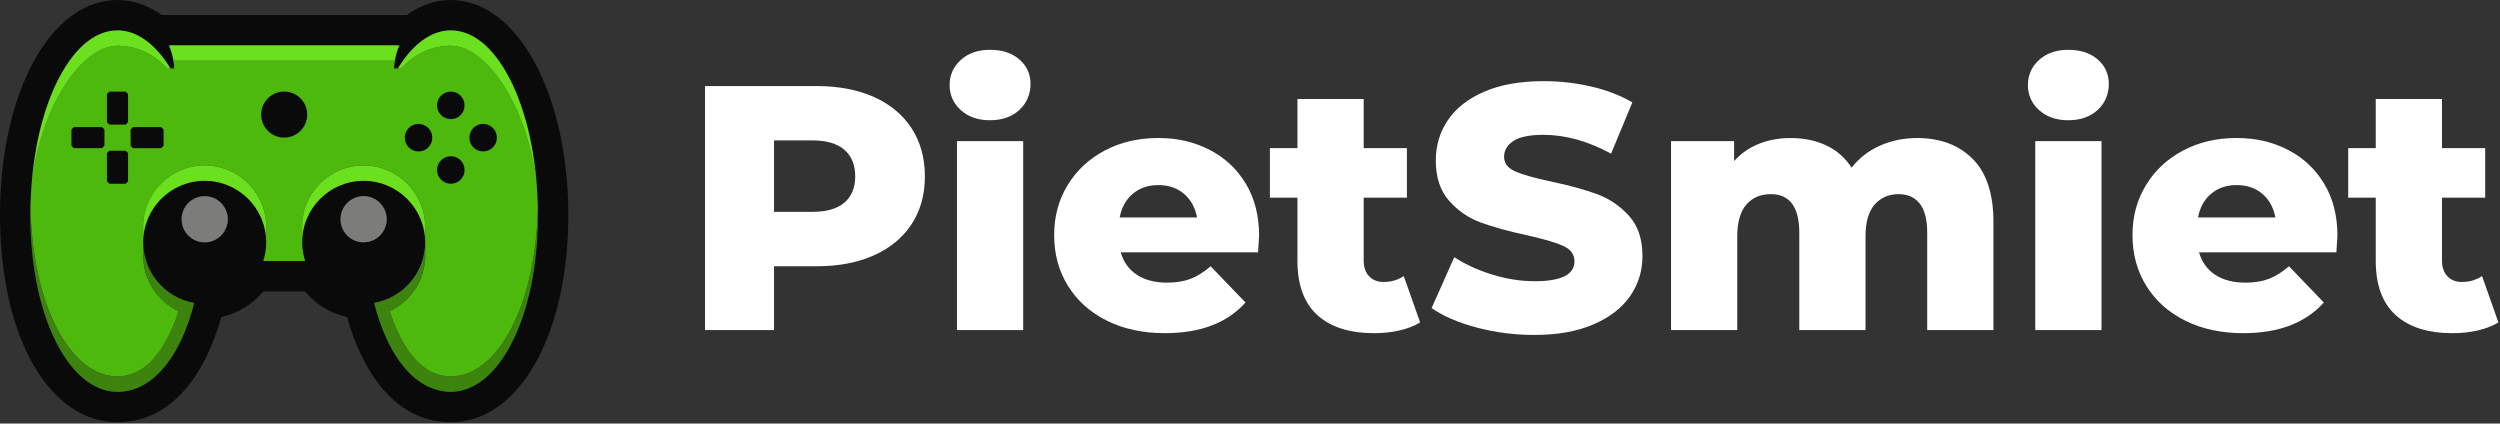
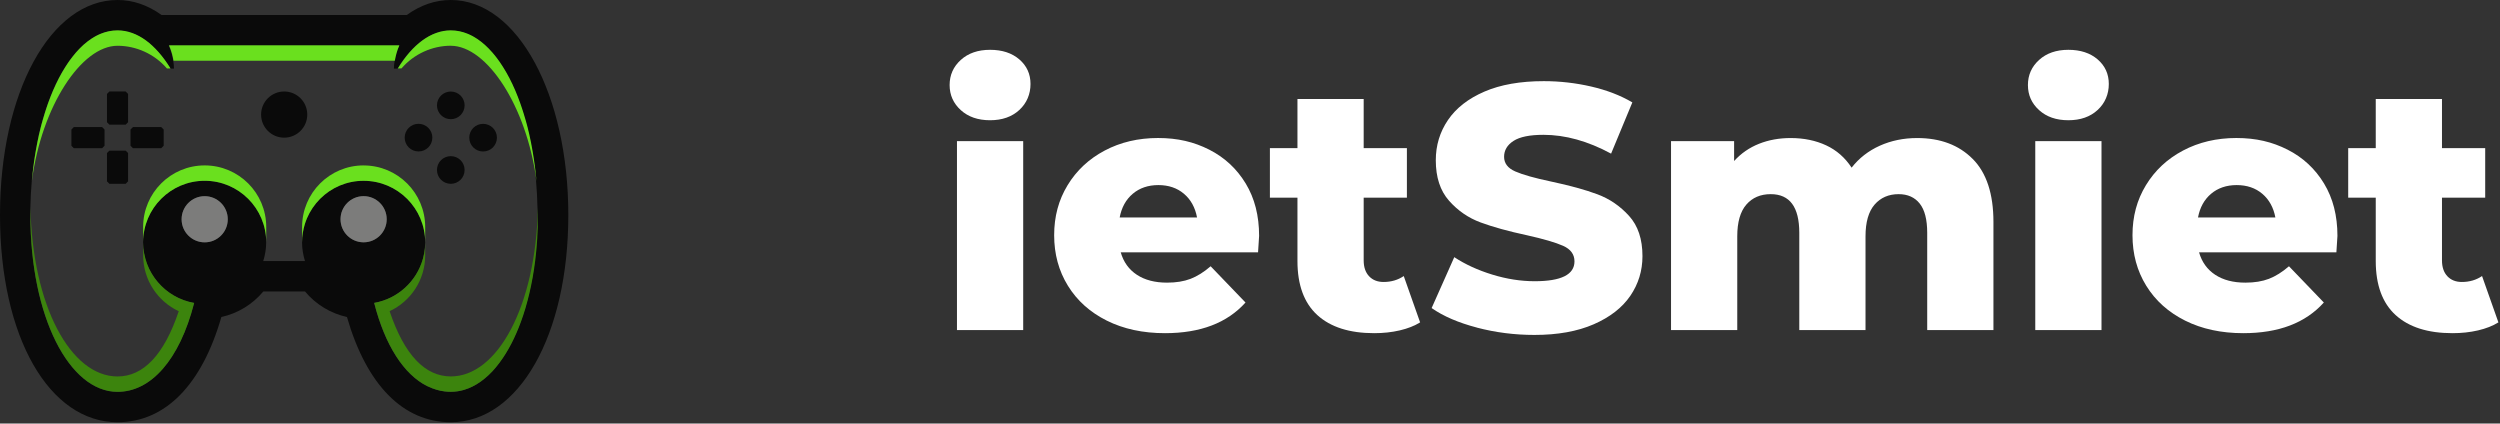
<svg xmlns="http://www.w3.org/2000/svg" width="667" height="113" viewBox="0 0 667 113" fill="none">
  <rect x="0" y="0" width="667" height="113" fill="#333333" stroke="none" />
  <g clip-path="url(#clip0_509_1643)">
    <path d="M120.27 0C116.17 0 112.22 1.34 108.52 4H43.11C39.41 1.35 35.46 0 31.36 0C13.48 0 0 24.66 0 57.35C0 90.04 13.19 112.65 31.36 112.65C44.06 112.65 53.84 102.71 59.06 84.58C63.44 83.61 67.35 81.23 70.25 77.77H81.38C84.28 81.23 88.19 83.61 92.57 84.58C97.8 102.71 107.57 112.65 120.27 112.65C138.44 112.65 151.63 89.39 151.63 57.35C151.63 25.31 138.15 0 120.27 0ZM132.33 97.97C131.69 98.73 131.03 99.44 130.35 100.08C128.99 101.36 127.57 102.38 126.08 103.12C125.34 103.49 124.58 103.79 123.81 104.02C122.66 104.36 121.47 104.54 120.27 104.54C119.72 104.54 119.17 104.51 118.63 104.44C117.12 104.26 115.66 103.81 114.24 103.14C114.13 103.09 114.01 103.05 113.9 102.99C107.83 99.92 102.77 92.33 99.82 80.82C106.09 79.74 111.16 75.08 112.83 69.03C112.96 68.56 113.07 68.09 113.16 67.61C113.34 66.65 113.43 65.66 113.43 64.65C113.43 55.6 106.07 48.23 97.01 48.23C96.44 48.23 95.89 48.26 95.33 48.31C94.23 48.42 93.16 48.64 92.13 48.96C90.08 49.6 88.19 50.63 86.57 51.97C85.76 52.64 85.01 53.39 84.34 54.2C83.67 55.01 83.08 55.89 82.57 56.82C82.06 57.75 81.65 58.73 81.33 59.76C80.85 61.3 80.59 62.94 80.59 64.64C80.59 65.02 80.61 65.39 80.63 65.76C80.64 65.91 80.66 66.06 80.67 66.21C80.69 66.46 80.72 66.71 80.76 66.95C80.78 67.1 80.8 67.25 80.83 67.4C80.87 67.66 80.93 67.92 80.98 68.17C81.01 68.29 81.03 68.42 81.06 68.54C81.15 68.91 81.25 69.28 81.37 69.65H70.23C70.35 69.29 70.45 68.92 70.54 68.54C70.57 68.42 70.59 68.29 70.62 68.17C70.68 67.91 70.73 67.66 70.77 67.4C70.79 67.25 70.82 67.11 70.84 66.96C70.88 66.71 70.9 66.47 70.93 66.22C70.94 66.07 70.96 65.92 70.97 65.77C71 65.4 71.01 65.03 71.01 64.65C71.01 55.6 63.65 48.23 54.59 48.23C45.53 48.23 38.17 55.59 38.17 64.65C38.17 65.66 38.26 66.65 38.44 67.61C38.53 68.09 38.64 68.56 38.77 69.03C40.06 73.68 43.36 77.51 47.66 79.53C48.09 79.73 48.53 79.91 48.98 80.08C49.88 80.41 50.82 80.66 51.78 80.83C47.84 96.18 40.16 104.55 31.33 104.55C18.49 104.55 8.08 84.55 8.08 57.36C8.08 56.67 8.08 55.99 8.1 55.31C8.1 55.35 8.1 55.38 8.1 55.42C8.15 52.94 8.28 50.51 8.49 48.14C8.49 48.17 8.48 48.21 8.47 48.24C8.48 48.1 8.5 47.96 8.51 47.82C8.54 47.49 8.57 47.16 8.61 46.83C8.65 46.4 8.7 45.97 8.75 45.55C8.77 45.38 8.78 45.21 8.8 45.05C8.82 44.89 8.84 44.73 8.86 44.57C8.91 44.15 8.97 43.73 9.03 43.32C9.07 43 9.12 42.68 9.17 42.36C9.23 41.94 9.3 41.52 9.37 41.1C9.42 40.8 9.47 40.5 9.52 40.2C9.6 39.74 9.69 39.29 9.77 38.84C9.81 38.63 9.85 38.41 9.89 38.19C9.89 38.15 9.91 38.12 9.91 38.08C10.05 37.39 10.19 36.72 10.34 36.05C10.34 36.04 10.34 36.02 10.34 36.01C10.37 35.86 10.41 35.72 10.45 35.57C10.57 35.05 10.69 34.54 10.82 34.03C10.88 33.77 10.95 33.53 11.02 33.27C11.13 32.87 11.23 32.46 11.35 32.07C11.43 31.8 11.51 31.53 11.59 31.27C11.7 30.9 11.81 30.53 11.92 30.17C12 29.9 12.09 29.63 12.18 29.36C12.3 29.01 12.41 28.66 12.53 28.31C12.62 28.05 12.71 27.79 12.8 27.53C12.92 27.18 13.05 26.84 13.18 26.51C13.27 26.26 13.37 26.02 13.46 25.78C13.6 25.43 13.74 25.09 13.88 24.75C13.97 24.53 14.06 24.31 14.15 24.1C14.32 23.71 14.49 23.33 14.67 22.95C14.74 22.79 14.81 22.63 14.88 22.48C15.13 21.96 15.38 21.45 15.64 20.95C15.64 20.93 15.66 20.92 15.66 20.9C15.72 20.78 15.79 20.66 15.86 20.54C16.05 20.18 16.24 19.82 16.44 19.48C16.54 19.3 16.65 19.12 16.75 18.95C16.92 18.66 17.09 18.37 17.27 18.09C17.39 17.9 17.5 17.72 17.62 17.54C17.79 17.28 17.96 17.02 18.13 16.77C18.19 16.69 18.24 16.6 18.3 16.52C18.37 16.42 18.44 16.34 18.5 16.24C18.67 16 18.85 15.76 19.03 15.53C19.16 15.36 19.28 15.2 19.41 15.04C19.59 14.81 19.78 14.59 19.96 14.37C20.05 14.27 20.13 14.16 20.21 14.06C20.25 14.01 20.29 13.97 20.33 13.93C20.53 13.7 20.74 13.48 20.94 13.27C21.03 13.17 21.12 13.07 21.21 12.98C21.23 12.96 21.26 12.94 21.28 12.91C21.54 12.64 21.81 12.39 22.08 12.14C22.14 12.09 22.2 12.03 22.25 11.98C22.58 11.69 22.91 11.41 23.25 11.15C23.35 11.07 23.45 11.01 23.55 10.93C23.79 10.75 24.03 10.57 24.28 10.41C24.41 10.32 24.54 10.24 24.67 10.16C24.89 10.02 25.1 9.89 25.32 9.77C25.46 9.69 25.61 9.62 25.75 9.54C25.96 9.43 26.17 9.33 26.39 9.23C26.54 9.16 26.69 9.1 26.84 9.04C27.05 8.95 27.27 8.87 27.49 8.8C27.64 8.75 27.79 8.7 27.94 8.65C28.16 8.58 28.39 8.52 28.62 8.47C28.76 8.44 28.91 8.4 29.05 8.37C29.3 8.32 29.55 8.28 29.8 8.25C29.92 8.23 30.04 8.21 30.17 8.2C30.55 8.16 30.92 8.14 31.3 8.14C33.96 8.14 36.52 9.09 38.9 10.83C41.28 12.57 43.49 15.11 45.45 18.3H46.42C46.42 17.64 46.33 16.9 46.21 16.12C46.21 16.12 46.21 16.11 46.21 16.1C45.99 14.82 45.62 13.45 45.03 12.14H106.49C105.9 13.45 105.53 14.82 105.31 16.1C105.18 16.88 105.09 17.64 105.09 18.3H106.06C109.98 11.93 114.88 8.15 120.2 8.15C120.58 8.15 120.96 8.17 121.33 8.21C121.45 8.22 121.57 8.25 121.7 8.26C121.95 8.29 122.2 8.33 122.45 8.38C122.59 8.41 122.74 8.45 122.88 8.48C123.11 8.54 123.33 8.59 123.56 8.66C123.71 8.71 123.86 8.76 124.01 8.81C124.23 8.89 124.44 8.97 124.66 9.05C124.74 9.08 124.81 9.1 124.89 9.14C124.96 9.17 125.03 9.21 125.11 9.25C125.32 9.35 125.54 9.45 125.75 9.56C125.84 9.61 125.93 9.64 126.02 9.69C126.07 9.72 126.13 9.76 126.18 9.79C126.4 9.91 126.62 10.05 126.83 10.18C126.96 10.26 127.09 10.34 127.22 10.43C127.46 10.59 127.7 10.77 127.95 10.95C128.05 11.02 128.15 11.09 128.25 11.17C128.59 11.43 128.92 11.71 129.25 12C129.31 12.05 129.37 12.11 129.42 12.16C129.69 12.41 129.96 12.66 130.22 12.93C130.24 12.95 130.27 12.97 130.29 13C130.38 13.09 130.47 13.2 130.56 13.3C130.76 13.52 130.97 13.73 131.17 13.96C131.21 14.01 131.25 14.05 131.29 14.09C131.38 14.19 131.46 14.3 131.54 14.4C131.73 14.62 131.91 14.84 132.09 15.07C132.22 15.23 132.34 15.4 132.47 15.56C132.65 15.79 132.82 16.03 132.99 16.27C133.06 16.36 133.13 16.45 133.2 16.55C133.26 16.63 133.31 16.72 133.37 16.8C133.54 17.05 133.71 17.31 133.88 17.57C134 17.75 134.12 17.93 134.23 18.12C134.4 18.4 134.58 18.69 134.75 18.98C134.85 19.16 134.96 19.33 135.06 19.51C135.26 19.86 135.45 20.21 135.64 20.57C135.7 20.69 135.77 20.81 135.84 20.93C135.84 20.95 135.86 20.96 135.86 20.98C136.12 21.48 136.37 21.99 136.62 22.51C136.69 22.66 136.76 22.82 136.83 22.98C137 23.36 137.18 23.74 137.35 24.13C137.44 24.35 137.53 24.57 137.62 24.79C137.76 25.13 137.9 25.47 138.04 25.82C138.14 26.06 138.23 26.31 138.32 26.56C138.45 26.9 138.58 27.24 138.7 27.58C138.79 27.84 138.88 28.1 138.97 28.36C139.09 28.71 139.21 29.05 139.32 29.41C139.41 29.68 139.49 29.94 139.58 30.22C139.69 30.58 139.8 30.95 139.91 31.32C139.99 31.59 140.07 31.85 140.15 32.12C140.26 32.52 140.37 32.92 140.48 33.32C140.55 33.57 140.62 33.82 140.68 34.08C140.81 34.59 140.93 35.1 141.05 35.62C141.08 35.77 141.12 35.91 141.16 36.06C141.16 36.07 141.16 36.09 141.16 36.1C141.31 36.77 141.46 37.45 141.59 38.13C141.59 38.17 141.61 38.2 141.61 38.24C141.65 38.45 141.69 38.67 141.73 38.89C141.82 39.34 141.9 39.79 141.98 40.25C142.03 40.55 142.08 40.85 142.13 41.15C142.2 41.57 142.27 41.99 142.33 42.41C142.38 42.73 142.42 43.05 142.47 43.37C142.53 43.79 142.58 44.2 142.64 44.62C142.66 44.78 142.68 44.94 142.7 45.1C142.72 45.27 142.74 45.44 142.75 45.6C142.8 46.02 142.85 46.45 142.89 46.88C142.92 47.21 142.96 47.54 142.99 47.87C143 48.01 143.02 48.15 143.03 48.29C143.03 48.26 143.02 48.22 143.01 48.19C143.22 50.56 143.35 52.98 143.4 55.46C143.4 55.43 143.4 55.39 143.4 55.36C143.41 56.04 143.42 56.72 143.42 57.41C143.42 61.66 143.17 65.73 142.69 69.58C142.5 71.12 142.27 72.62 142.01 74.09C141.88 74.82 141.74 75.54 141.59 76.26C141.3 77.68 140.97 79.07 140.61 80.41C140.25 81.75 139.86 83.05 139.45 84.3C137.99 88.67 136.17 92.47 134.08 95.57C133.78 96.01 133.48 96.44 133.17 96.85C132.86 97.26 132.55 97.66 132.23 98.04L132.33 97.97ZM90.86 58.49C90.86 55.09 93.62 52.33 97.02 52.33C100.42 52.33 103.18 55.09 103.18 58.49C103.18 61.89 100.42 64.65 97.02 64.65C93.62 64.65 90.86 61.89 90.86 58.49ZM54.61 64.65C51.21 64.65 48.45 61.89 48.45 58.49C48.45 55.09 51.21 52.33 54.61 52.33C58.01 52.33 60.77 55.09 60.77 58.49C60.77 61.89 58.01 64.65 54.61 64.65Z" fill="#0A0A0A" />
    <path d="M29.19 24.41L28.54 25.06V32.61L29.19 33.26H33.53L34.17 32.61V25.06L33.53 24.41H29.19Z" fill="#0A0A0A" />
    <path d="M29.19 40.19L28.54 40.84V48.39L29.19 49.04H33.53L34.17 48.39V40.84L33.53 40.19H29.19Z" fill="#0A0A0A" />
    <path d="M35.47 33.91L34.82 34.56V38.89L35.47 39.54H43.02L43.67 38.89V34.56L43.02 33.91H35.47Z" fill="#0A0A0A" />
    <path d="M19.69 33.91L19.05 34.56V38.89L19.69 39.54H27.25L27.89 38.89V34.56L27.25 33.91H19.69Z" fill="#0A0A0A" />
    <path d="M120.27 49.04C122.31 49.04 123.96 47.39 123.96 45.35C123.96 43.31 122.31 41.66 120.27 41.66C118.23 41.66 116.58 43.31 116.58 45.35C116.58 47.39 118.23 49.04 120.27 49.04Z" fill="#0A0A0A" />
    <path d="M128.89 40.42C130.93 40.42 132.58 38.77 132.58 36.73C132.58 34.69 130.93 33.04 128.89 33.04C126.85 33.04 125.2 34.69 125.2 36.73C125.2 38.77 126.85 40.42 128.89 40.42Z" fill="#0A0A0A" />
    <path d="M115.35 36.72C115.35 34.68 113.7 33.03 111.66 33.03C109.62 33.03 107.97 34.68 107.97 36.72C107.97 38.76 109.62 40.41 111.66 40.41C113.7 40.41 115.35 38.76 115.35 36.72Z" fill="#0A0A0A" />
    <path d="M120.27 31.8C122.31 31.8 123.96 30.15 123.96 28.11C123.96 26.07 122.31 24.42 120.27 24.42C118.23 24.42 116.58 26.07 116.58 28.11C116.58 30.15 118.23 31.8 120.27 31.8Z" fill="#0A0A0A" />
    <path d="M75.82 24.41C72.42 24.41 69.66 27.17 69.66 30.57C69.66 33.97 72.42 36.73 75.82 36.73C79.22 36.73 81.98 33.97 81.98 30.57C81.98 27.17 79.22 24.41 75.82 24.41Z" fill="#0A0A0A" />
-     <path d="M17.33 18.08C17.45 17.89 17.56 17.71 17.68 17.53C17.56 17.71 17.44 17.89 17.33 18.08Z" fill="#4DB90D" />
    <path d="M22.15 12.13C22.21 12.08 22.27 12.02 22.32 11.97C22.26 12.02 22.2 12.08 22.15 12.13Z" fill="#4DB90D" />
    <path d="M23.32 11.13C23.42 11.05 23.52 10.99 23.62 10.91C23.52 10.98 23.42 11.05 23.32 11.13Z" fill="#4DB90D" />
    <path d="M19.09 15.52C19.22 15.35 19.34 15.19 19.47 15.03C19.34 15.19 19.22 15.36 19.09 15.52Z" fill="#4DB90D" />
    <path d="M20.27 14.05C20.18 14.15 20.099 14.26 20.02 14.36C20.14 14.21 20.27 14.06 20.39 13.92C20.349 13.97 20.309 14.01 20.27 14.05Z" fill="#4DB90D" />
    <path d="M21.28 12.96C21.19 13.05 21.1 13.16 21.01 13.25C21.12 13.13 21.24 13 21.35 12.89C21.33 12.91 21.3 12.93 21.28 12.96Z" fill="#4DB90D" />
    <path d="M18.36 16.51C18.3 16.59 18.25 16.68 18.19 16.76C18.31 16.58 18.44 16.41 18.56 16.23C18.49 16.32 18.42 16.41 18.36 16.51Z" fill="#4DB90D" />
    <path d="M121.41 8.16C121.53 8.17 121.65 8.2 121.78 8.21C121.66 8.19 121.54 8.17 121.41 8.16Z" fill="#4DB90D" />
    <path d="M29.86 8.22C29.98 8.2 30.1 8.18 30.23 8.17C30.11 8.18 29.99 8.21 29.86 8.22Z" fill="#4DB90D" />
    <path d="M25.39 9.75C25.53 9.67 25.68 9.6 25.82 9.52C25.68 9.59 25.53 9.67 25.39 9.75Z" fill="#4DB90D" />
    <path d="M9.93 38.18C9.89 38.39 9.85 38.61 9.81 38.83C9.86 38.58 9.9 38.32 9.95 38.07C9.95 38.11 9.93 38.14 9.93 38.18Z" fill="#4DB90D" />
    <path d="M9.07 43.3C9.11 42.98 9.16 42.66 9.21 42.34C9.16 42.66 9.12 42.98 9.07 43.3Z" fill="#4DB90D" />
    <path d="M114.25 103.14C114.14 103.09 114.02 103.05 113.91 102.99C114.02 103.05 114.14 103.08 114.25 103.14Z" fill="#4DB90D" />
    <path d="M8.84 45.04C8.82 45.21 8.8 45.38 8.79 45.54C8.83 45.21 8.87 44.88 8.91 44.55C8.89 44.71 8.87 44.87 8.85 45.03L8.84 45.04Z" fill="#4DB90D" />
    <path d="M10.4 36C10.4 36 10.4 36.03 10.4 36.04C10.44 35.88 10.48 35.72 10.51 35.56C10.48 35.71 10.44 35.85 10.4 36Z" fill="#4DB90D" />
    <path d="M8.54 47.82C8.57 47.49 8.6 47.16 8.64 46.83C8.61 47.16 8.57 47.49 8.54 47.82Z" fill="#4DB90D" />
    <path d="M13.23 26.51C13.32 26.26 13.421 26.02 13.511 25.78C13.411 26.02 13.32 26.27 13.23 26.51Z" fill="#4DB90D" />
    <path d="M15.72 20.9C15.72 20.9 15.7 20.93 15.7 20.95C15.77 20.81 15.85 20.68 15.92 20.54C15.86 20.66 15.79 20.78 15.72 20.9Z" fill="#4DB90D" />
    <path d="M10.87 34.03C10.93 33.78 11 33.53 11.07 33.27C11 33.52 10.93 33.77 10.87 34.03Z" fill="#4DB90D" />
    <path d="M11.4 32.07C11.48 31.8 11.56 31.53 11.64 31.27C11.56 31.54 11.48 31.8 11.4 32.07Z" fill="#4DB90D" />
    <path d="M16.5 19.48C16.6 19.3 16.71 19.12 16.81 18.95C16.71 19.13 16.6 19.3 16.5 19.48Z" fill="#4DB90D" />
    <path d="M11.97 30.16C12.05 29.89 12.14 29.62 12.23 29.35C12.14 29.62 12.06 29.88 11.97 30.16Z" fill="#4DB90D" />
    <path d="M141.23 36C141.2 35.85 141.16 35.71 141.12 35.56C141.16 35.72 141.2 35.88 141.23 36.04C141.23 36.03 141.23 36.01 141.23 36Z" fill="#4DB90D" />
    <path d="M140.56 33.27C140.63 33.52 140.7 33.77 140.76 34.03C140.7 33.77 140.63 33.53 140.56 33.27Z" fill="#4DB90D" />
    <path d="M139.99 31.26C140.07 31.53 140.15 31.79 140.23 32.06C140.15 31.79 140.07 31.52 139.99 31.26Z" fill="#4DB90D" />
    <path d="M138.12 25.78C138.22 26.02 138.31 26.27 138.4 26.52C138.31 26.27 138.21 26.03 138.12 25.78Z" fill="#4DB90D" />
    <path d="M139.4 29.36C139.49 29.63 139.57 29.89 139.66 30.17C139.58 29.9 139.49 29.63 139.4 29.36Z" fill="#4DB90D" />
    <path d="M142.8 45.04C142.78 44.88 142.76 44.72 142.74 44.56C142.78 44.89 142.82 45.22 142.86 45.55C142.84 45.38 142.83 45.21 142.81 45.05L142.8 45.04Z" fill="#4DB90D" />
-     <path d="M103.94 83.03C107.91 94.86 113.49 100.44 120.27 100.44C132.77 100.44 142.97 81.59 143.5 55.4C143.45 52.93 143.32 50.5 143.11 48.13C140.48 28.31 129.9 12.21 120.27 12.21C115.31 12.21 110.42 14.4 107.1 18.26H105.15C105.15 17.6 105.24 16.84 105.37 16.06L105.33 16.21H46.31L46.27 16.06C46.27 16.06 46.27 16.07 46.27 16.08C46.4 16.85 46.48 17.6 46.48 18.26H44.53C41.21 14.4 36.32 12.21 31.36 12.21C21.73 12.21 11.15 28.32 8.52 48.13C8.31 50.5 8.18 52.93 8.13 55.41C8.66 81.6 18.86 100.44 31.36 100.44C38.14 100.44 43.73 94.86 47.69 83.03C42.08 80.42 38.2 74.73 38.2 68.14V64.65C38.2 72.74 44.09 79.49 51.81 80.82C50.85 80.65 49.91 80.4 49.01 80.07C48.56 79.91 48.12 79.72 47.69 79.52C43.38 77.51 40.09 73.68 38.8 69.02C38.67 68.55 38.56 68.08 38.47 67.6C38.29 66.64 38.2 65.65 38.2 64.64V60.54C38.2 51.47 45.55 44.12 54.62 44.12C63.69 44.12 71.04 51.47 71.04 60.54V64.64C71.04 65.02 71.02 65.39 71 65.76C70.99 65.91 70.97 66.06 70.96 66.21C70.94 66.46 70.91 66.71 70.87 66.95C70.85 67.1 70.83 67.25 70.8 67.39C70.76 67.65 70.7 67.91 70.65 68.16C70.62 68.28 70.6 68.41 70.57 68.53C70.48 68.9 70.38 69.28 70.26 69.64H81.4C81.28 69.28 81.18 68.91 81.09 68.53C81.06 68.41 81.04 68.28 81.01 68.16C80.95 67.91 80.9 67.65 80.86 67.39C80.83 67.24 80.81 67.09 80.79 66.94C80.76 66.69 80.73 66.45 80.7 66.2C80.69 66.05 80.67 65.9 80.66 65.75C80.63 65.38 80.62 65.01 80.62 64.63V60.53C80.62 51.46 87.97 44.11 97.04 44.11C106.11 44.11 113.46 51.46 113.46 60.53V64.63V68.12C113.46 74.71 109.57 80.4 103.97 83.01L103.94 83.03ZM27.89 38.89L27.24 39.54H19.69L19.04 38.89V34.55L19.69 33.9H27.24L27.89 34.55V38.89ZM34.17 48.39L33.52 49.04H29.18L28.53 48.39V40.84L29.18 40.19H33.52L34.17 40.84V48.39ZM34.17 32.62L33.52 33.27H29.18L28.53 32.62V25.07L29.18 24.42H33.52L34.17 25.07V32.62ZM43.67 38.9L43.02 39.55H35.47L34.82 38.9V34.56L35.47 33.91H43.02L43.67 34.56V38.9ZM75.82 36.73C72.42 36.73 69.66 33.97 69.66 30.57C69.66 27.17 72.42 24.41 75.82 24.41C79.22 24.41 81.98 27.17 81.98 30.57C81.98 33.97 79.22 36.73 75.82 36.73ZM128.9 33.04C130.94 33.04 132.59 34.69 132.59 36.73C132.59 38.77 130.94 40.42 128.9 40.42C126.86 40.42 125.21 38.77 125.21 36.73C125.21 34.69 126.86 33.04 128.9 33.04ZM120.28 24.42C122.32 24.42 123.97 26.07 123.97 28.11C123.97 30.15 122.32 31.8 120.28 31.8C118.24 31.8 116.59 30.15 116.59 28.11C116.59 26.07 118.24 24.42 120.28 24.42ZM120.28 41.66C122.32 41.66 123.97 43.31 123.97 45.35C123.97 47.39 122.32 49.04 120.28 49.04C118.24 49.04 116.59 47.39 116.59 45.35C116.59 43.31 118.24 41.66 120.28 41.66ZM111.66 40.43C109.62 40.43 107.97 38.78 107.97 36.74C107.97 34.7 109.62 33.05 111.66 33.05C113.7 33.05 115.35 34.7 115.35 36.74C115.35 38.78 113.7 40.43 111.66 40.43Z" fill="#4DB90D" />
    <path d="M124.96 9.1C124.88 9.07 124.81 9.04 124.73 9.01C124.88 9.07 125.03 9.13 125.18 9.2C125.11 9.17 125.04 9.13 124.96 9.09V9.1Z" fill="#4DB90D" />
    <path d="M142.99 46.83C143.02 47.16 143.06 47.49 143.09 47.82C143.06 47.49 143.03 47.16 142.99 46.83Z" fill="#4DB90D" />
    <path d="M142.43 42.35C142.48 42.67 142.52 42.99 142.57 43.31C142.53 42.99 142.48 42.67 142.43 42.35Z" fill="#4DB90D" />
    <path d="M141.7 38.18C141.7 38.18 141.68 38.11 141.68 38.07C141.73 38.32 141.78 38.57 141.82 38.83C141.78 38.62 141.74 38.4 141.7 38.18Z" fill="#4DB90D" />
    <path d="M131.36 14.05C131.36 14.05 131.28 13.96 131.24 13.92C131.37 14.06 131.49 14.21 131.62 14.36C131.53 14.26 131.45 14.15 131.37 14.05H131.36Z" fill="#4DB90D" />
    <path d="M130.36 12.96C130.36 12.96 130.31 12.92 130.29 12.89C130.41 13.01 130.52 13.13 130.63 13.25C130.54 13.15 130.45 13.05 130.36 12.95V12.96Z" fill="#4DB90D" />
    <path d="M128.01 10.91C128.11 10.98 128.21 11.05 128.31 11.13C128.21 11.05 128.11 10.99 128.01 10.91Z" fill="#4DB90D" />
    <path d="M126.09 9.65C126 9.6 125.91 9.56 125.82 9.52C125.96 9.59 126.11 9.67 126.25 9.75C126.2 9.72 126.14 9.68 126.09 9.65Z" fill="#4DB90D" />
    <path d="M129.31 11.96C129.37 12.01 129.43 12.07 129.48 12.12C129.42 12.07 129.36 12.01 129.31 11.96Z" fill="#4DB90D" />
-     <path d="M134.82 18.94C134.92 19.12 135.03 19.29 135.13 19.47C135.03 19.29 134.92 19.11 134.82 18.94Z" fill="#4DB90D" />
    <path d="M132.17 15.03C132.3 15.19 132.42 15.36 132.55 15.52C132.42 15.35 132.3 15.19 132.17 15.03Z" fill="#4DB90D" />
    <path d="M133.95 17.53C134.07 17.71 134.19 17.89 134.3 18.08C134.18 17.89 134.07 17.71 133.95 17.53Z" fill="#4DB90D" />
    <path d="M133.28 16.51C133.21 16.41 133.14 16.33 133.07 16.23C133.19 16.4 133.32 16.58 133.44 16.76C133.38 16.68 133.33 16.59 133.27 16.51H133.28Z" fill="#4DB90D" />
    <path d="M135.91 20.9C135.85 20.78 135.78 20.66 135.71 20.54C135.78 20.68 135.86 20.81 135.93 20.95C135.93 20.93 135.91 20.92 135.91 20.9Z" fill="#4DB90D" />
    <path d="M105.33 16.21L105.37 16.06C105.59 14.78 105.96 13.41 106.55 12.1H45.09C45.68 13.41 46.05 14.78 46.27 16.06L46.31 16.21H105.33Z" fill="#6AE01E" />
    <path d="M31.36 12.21C36.32 12.21 41.21 14.4 44.53 18.26H45.5C43.54 15.08 41.33 12.54 38.95 10.79C36.57 9.05 34.01 8.1 31.35 8.1C30.97 8.1 30.59 8.12 30.22 8.16C30.1 8.17 29.98 8.2 29.85 8.21C29.6 8.24 29.35 8.28 29.1 8.33C28.96 8.36 28.81 8.4 28.67 8.43C28.44 8.49 28.22 8.54 27.99 8.61C27.84 8.66 27.69 8.71 27.54 8.76C27.32 8.84 27.11 8.92 26.89 9C26.74 9.06 26.59 9.12 26.44 9.19C26.23 9.29 26.01 9.39 25.8 9.5C25.66 9.57 25.51 9.65 25.37 9.73C25.15 9.85 24.93 9.99 24.72 10.12C24.59 10.2 24.46 10.28 24.33 10.37C24.09 10.53 23.84 10.71 23.6 10.89C23.5 10.96 23.4 11.03 23.3 11.11C22.96 11.37 22.63 11.65 22.3 11.94C22.24 11.99 22.18 12.05 22.13 12.1C21.86 12.35 21.59 12.6 21.33 12.87C21.21 12.99 21.1 13.11 20.99 13.23C20.79 13.45 20.58 13.66 20.38 13.89C20.25 14.03 20.13 14.18 20.01 14.33C19.82 14.55 19.64 14.77 19.46 15C19.33 15.16 19.21 15.33 19.08 15.49C18.9 15.72 18.73 15.96 18.55 16.2C18.43 16.37 18.3 16.55 18.18 16.73C18.01 16.98 17.84 17.24 17.67 17.5C17.55 17.68 17.43 17.86 17.32 18.05C17.15 18.33 16.97 18.62 16.8 18.91C16.7 19.09 16.59 19.26 16.49 19.44C16.29 19.79 16.1 20.14 15.91 20.5C15.84 20.64 15.76 20.77 15.69 20.91C15.43 21.41 15.18 21.92 14.93 22.44C14.86 22.59 14.79 22.75 14.72 22.91C14.55 23.29 14.37 23.67 14.2 24.06C14.11 24.27 14.02 24.49 13.93 24.71C13.79 25.05 13.65 25.39 13.51 25.74C13.41 25.98 13.32 26.23 13.23 26.47C13.1 26.81 12.97 27.15 12.85 27.49C12.76 27.75 12.67 28.01 12.58 28.27C12.46 28.62 12.34 28.96 12.23 29.32C12.14 29.59 12.06 29.85 11.97 30.13C11.86 30.49 11.75 30.86 11.64 31.23C11.56 31.5 11.48 31.76 11.4 32.03C11.29 32.43 11.18 32.83 11.07 33.23C11 33.48 10.93 33.73 10.87 33.99C10.74 34.5 10.62 35.01 10.5 35.53C10.46 35.69 10.42 35.85 10.39 36.01C10.24 36.68 10.09 37.36 9.96 38.04C9.91 38.29 9.86 38.54 9.82 38.8C9.73 39.25 9.65 39.7 9.57 40.16C9.52 40.46 9.47 40.76 9.42 41.06C9.35 41.48 9.28 41.9 9.22 42.32C9.17 42.64 9.13 42.96 9.08 43.28C9.02 43.7 8.97 44.11 8.91 44.53C8.87 44.86 8.83 45.19 8.79 45.52C8.74 45.94 8.69 46.37 8.65 46.8C8.62 47.13 8.58 47.46 8.55 47.79C8.54 47.93 8.52 48.07 8.51 48.21C8.51 48.18 8.52 48.14 8.53 48.11C11.15 28.31 21.73 12.21 31.36 12.21Z" fill="#6AE01E" />
    <path d="M120.27 12.21C129.9 12.21 140.48 28.32 143.11 48.13C143.11 48.16 143.12 48.2 143.13 48.23C143.12 48.09 143.1 47.95 143.09 47.81C143.06 47.48 143.03 47.15 142.99 46.82C142.95 46.39 142.9 45.96 142.85 45.54C142.81 45.21 142.77 44.88 142.73 44.55C142.68 44.13 142.62 43.71 142.56 43.3C142.52 42.98 142.47 42.66 142.42 42.34C142.36 41.92 142.29 41.5 142.22 41.08C142.17 40.78 142.12 40.48 142.07 40.18C141.99 39.72 141.9 39.27 141.82 38.82C141.77 38.57 141.73 38.31 141.68 38.06C141.54 37.37 141.4 36.7 141.25 36.03C141.21 35.87 141.17 35.71 141.14 35.55C141.02 35.03 140.9 34.52 140.77 34.01C140.71 33.76 140.64 33.51 140.57 33.25C140.46 32.85 140.36 32.44 140.24 32.05C140.16 31.78 140.08 31.51 140 31.25C139.89 30.88 139.78 30.51 139.67 30.15C139.59 29.88 139.5 29.61 139.41 29.34C139.29 28.99 139.18 28.64 139.06 28.29C138.97 28.03 138.88 27.77 138.79 27.51C138.67 27.17 138.54 26.83 138.41 26.49C138.32 26.24 138.22 26 138.13 25.75C137.99 25.4 137.85 25.06 137.71 24.72C137.62 24.5 137.53 24.28 137.44 24.06C137.27 23.67 137.1 23.29 136.92 22.91C136.85 22.75 136.78 22.59 136.71 22.44C136.46 21.92 136.21 21.41 135.95 20.91C135.88 20.77 135.8 20.64 135.73 20.5C135.54 20.14 135.35 19.78 135.15 19.44C135.05 19.26 134.94 19.08 134.84 18.91C134.67 18.62 134.5 18.33 134.32 18.05C134.2 17.86 134.09 17.68 133.97 17.5C133.8 17.24 133.63 16.98 133.46 16.73C133.34 16.55 133.21 16.37 133.09 16.2C132.92 15.96 132.74 15.72 132.57 15.49C132.44 15.32 132.32 15.16 132.19 15C132.01 14.77 131.82 14.55 131.64 14.33C131.52 14.18 131.39 14.03 131.26 13.89C131.06 13.66 130.86 13.45 130.65 13.23C130.54 13.11 130.42 12.98 130.31 12.87C130.05 12.6 129.78 12.35 129.51 12.1C129.45 12.05 129.39 11.99 129.34 11.94C129.01 11.65 128.68 11.37 128.34 11.11C128.24 11.03 128.14 10.97 128.04 10.89C127.8 10.71 127.56 10.53 127.31 10.37C127.18 10.28 127.05 10.2 126.92 10.12C126.7 9.98 126.49 9.85 126.27 9.73C126.13 9.65 125.98 9.58 125.84 9.5C125.63 9.39 125.42 9.29 125.2 9.19C125.05 9.12 124.9 9.06 124.75 9C124.54 8.91 124.32 8.83 124.1 8.76C123.95 8.71 123.8 8.66 123.65 8.61C123.43 8.54 123.2 8.48 122.97 8.43C122.83 8.4 122.68 8.36 122.54 8.33C122.29 8.28 122.04 8.24 121.79 8.21C121.67 8.19 121.55 8.17 121.42 8.16C121.04 8.12 120.67 8.1 120.29 8.1C114.97 8.1 110.06 11.89 106.15 18.25H107.12C110.44 14.39 115.33 12.2 120.29 12.2L120.27 12.21Z" fill="#6AE01E" />
    <path d="M139.56 84.23C139.98 82.98 140.37 81.68 140.72 80.34C141.08 79 141.41 77.62 141.7 76.19C141.85 75.48 141.99 74.75 142.12 74.02C142.38 72.56 142.61 71.05 142.8 69.51C143.28 65.66 143.53 61.59 143.53 57.34C143.53 56.65 143.53 55.97 143.51 55.29C143.51 55.32 143.51 55.36 143.51 55.39C142.98 81.58 132.78 100.43 120.28 100.43C113.5 100.43 107.91 94.85 103.95 83.02C109.56 80.41 113.44 74.72 113.44 68.13V64.64C113.44 65.65 113.35 66.64 113.17 67.6C113.08 68.08 112.97 68.55 112.84 69.02C111.16 75.07 106.1 79.72 99.83 80.81C102.78 92.32 107.84 99.91 113.91 102.98C114.02 103.04 114.14 103.07 114.25 103.13C115.66 103.8 117.13 104.25 118.64 104.43C119.18 104.5 119.73 104.53 120.28 104.53C121.48 104.53 122.67 104.35 123.82 104.01C124.59 103.78 125.35 103.48 126.09 103.11C127.58 102.37 129 101.34 130.36 100.07C131.04 99.43 131.7 98.73 132.34 97.96C132.66 97.58 132.97 97.18 133.28 96.77C133.59 96.36 133.89 95.93 134.19 95.49C136.28 92.4 138.1 88.6 139.56 84.22V84.23Z" fill="#3C840D" />
    <path d="M38.2 64.65V68.14C38.2 74.73 42.09 80.42 47.69 83.03C43.72 94.86 38.14 100.44 31.36 100.44C18.86 100.44 8.66 81.6 8.13 55.41C8.13 55.37 8.13 55.34 8.13 55.3C8.12 55.98 8.11 56.66 8.11 57.35C8.11 84.55 18.52 104.54 31.36 104.54C40.19 104.54 47.87 96.17 51.81 80.82C44.09 79.48 38.2 72.74 38.2 64.65Z" fill="#3C840D" />
    <path d="M54.61 44.13C45.54 44.13 38.19 51.48 38.19 60.55V64.65C38.19 55.6 45.55 48.23 54.61 48.23C63.67 48.23 71.03 55.59 71.03 64.65V60.55C71.03 51.48 63.68 44.13 54.61 44.13Z" fill="#6AE01E" />
    <path d="M97.02 44.13C87.95 44.13 80.6 51.48 80.6 60.55V64.65C80.6 62.95 80.86 61.31 81.34 59.77C81.66 58.74 82.08 57.76 82.58 56.83C83.09 55.9 83.68 55.02 84.35 54.21C85.02 53.4 85.77 52.65 86.58 51.98C88.2 50.64 90.08 49.61 92.14 48.97C93.17 48.65 94.24 48.43 95.34 48.32C95.89 48.26 96.45 48.24 97.02 48.24C106.07 48.24 113.44 55.6 113.44 64.66V60.56C113.44 51.49 106.09 44.14 97.02 44.14V44.13Z" fill="#6AE01E" />
    <path d="M54.61 52.34C51.21 52.34 48.45 55.1 48.45 58.5C48.45 61.9 51.21 64.66 54.61 64.66C58.01 64.66 60.77 61.9 60.77 58.5C60.77 55.1 58.01 52.34 54.61 52.34Z" fill="#7C7C7B" />
    <path d="M103.17 58.49C103.17 55.09 100.41 52.33 97.01 52.33C93.61 52.33 90.85 55.09 90.85 58.49C90.85 61.89 93.61 64.65 97.01 64.65C100.41 64.65 103.17 61.89 103.17 58.49Z" fill="#7C7C7B" />
-     <path d="M233.19 25.89C237.53 27.84 240.88 30.63 243.23 34.26C245.58 37.89 246.76 42.15 246.76 47.05C246.76 51.95 245.58 56.19 243.23 59.79C240.87 63.39 237.53 66.16 233.19 68.11C228.85 70.06 223.74 71.04 217.85 71.04H206.51V88.06H188.1V22.96H217.86C223.75 22.96 228.86 23.94 233.2 25.89H233.19ZM225.29 54.06C227.21 52.42 228.17 50.08 228.17 47.04C228.17 44 227.21 41.65 225.29 39.97C223.37 38.3 220.52 37.46 216.74 37.46H206.51V56.52H216.74C220.52 56.52 223.37 55.7 225.29 54.06Z" fill="white" />
    <path d="M256.339 29.38C254.359 27.58 253.359 25.35 253.359 22.69C253.359 20.03 254.349 17.79 256.339 15.99C258.319 14.19 260.929 13.29 264.149 13.29C267.369 13.29 269.979 14.14 271.959 15.85C273.939 17.56 274.939 19.74 274.939 22.41C274.939 25.08 273.949 27.51 271.959 29.34C269.979 31.17 267.369 32.08 264.149 32.08C260.929 32.08 258.319 31.18 256.339 29.38ZM255.319 37.66H272.989V88.06H255.319V37.66Z" fill="white" />
    <path d="M335.65 67.32H299.01C299.75 69.92 301.2 71.92 303.33 73.32C305.46 74.72 308.15 75.41 311.37 75.41C313.79 75.41 315.88 75.07 317.65 74.39C319.42 73.71 321.2 72.59 323 71.04L332.3 80.71C327.4 86.17 320.24 88.89 310.82 88.89C304.93 88.89 299.76 87.77 295.29 85.54C290.82 83.31 287.37 80.21 284.92 76.24C282.47 72.27 281.25 67.78 281.25 62.76C281.25 57.74 282.44 53.35 284.83 49.42C287.22 45.48 290.52 42.4 294.73 40.17C298.94 37.94 303.69 36.82 308.96 36.82C314.23 36.82 318.54 37.86 322.63 39.93C326.72 42.01 329.96 45.01 332.35 48.95C334.74 52.89 335.93 57.55 335.93 62.95C335.93 63.07 335.84 64.53 335.65 67.32ZM302.22 51.7C300.39 53.25 299.23 55.36 298.73 58.02H319.37C318.87 55.36 317.71 53.25 315.88 51.7C314.05 50.15 311.77 49.38 309.05 49.38C306.33 49.38 304.04 50.16 302.22 51.7Z" fill="white" />
    <path d="M378.89 86.01C377.4 86.94 375.59 87.65 373.45 88.15C371.31 88.65 369.03 88.89 366.62 88.89C360.05 88.89 355 87.28 351.46 84.06C347.93 80.84 346.16 76.03 346.16 69.65V52.73H338.81V39.53H346.16V26.42H363.83V39.53H375.36V52.73H363.83V69.47C363.83 71.27 364.31 72.68 365.27 73.7C366.23 74.72 367.52 75.23 369.13 75.23C371.18 75.23 372.97 74.7 374.52 73.65L378.89 86.02V86.01Z" fill="white" />
    <path d="M394.05 87.4C389.09 86.1 385.06 84.36 381.96 82.19L388 68.61C390.91 70.53 394.29 72.08 398.13 73.26C401.97 74.44 405.75 75.03 409.47 75.03C416.54 75.03 420.07 73.26 420.07 69.73C420.07 67.87 419.06 66.49 417.05 65.59C415.03 64.69 411.8 63.75 407.33 62.75C402.43 61.7 398.34 60.57 395.06 59.36C391.77 58.15 388.95 56.21 386.6 53.55C384.24 50.88 383.07 47.29 383.07 42.76C383.07 38.79 384.15 35.21 386.32 32.02C388.49 28.83 391.73 26.3 396.04 24.44C400.35 22.58 405.63 21.65 411.89 21.65C416.17 21.65 420.38 22.13 424.54 23.09C428.69 24.05 432.35 25.46 435.51 27.32L429.84 40.99C423.64 37.64 417.63 35.97 411.8 35.97C408.14 35.97 405.48 36.51 403.8 37.6C402.13 38.68 401.29 40.1 401.29 41.83C401.29 43.56 402.28 44.87 404.27 45.74C406.25 46.61 409.44 47.51 413.85 48.44C418.81 49.49 422.92 50.62 426.17 51.83C429.42 53.04 432.24 54.96 434.63 57.6C437.02 60.23 438.21 63.81 438.21 68.34C438.21 72.25 437.12 75.78 434.96 78.94C432.79 82.1 429.54 84.63 425.2 86.52C420.86 88.41 415.59 89.36 409.39 89.36C404.12 89.36 399.01 88.71 394.05 87.41V87.4Z" fill="white" />
    <path d="M526.32 42.4C530.01 46.12 531.85 51.73 531.85 59.23V88.06H514.18V62.12C514.18 58.59 513.51 55.98 512.18 54.31C510.85 52.64 508.97 51.8 506.56 51.8C503.89 51.8 501.76 52.73 500.14 54.59C498.53 56.45 497.72 59.27 497.72 63.05V88.06H480.05V62.12C480.05 55.24 477.51 51.8 472.43 51.8C469.7 51.8 467.53 52.73 465.92 54.59C464.31 56.45 463.5 59.27 463.5 63.05V88.06H445.83V37.66H462.66V42.96C464.52 40.91 466.74 39.38 469.31 38.36C471.88 37.34 474.69 36.83 477.73 36.83C481.26 36.83 484.43 37.48 487.22 38.78C490.01 40.08 492.27 42.07 494.01 44.73C495.99 42.19 498.5 40.24 501.54 38.87C504.58 37.51 507.89 36.83 511.49 36.83C517.69 36.83 522.63 38.69 526.32 42.41V42.4Z" fill="white" />
    <path d="M544.03 29.38C542.04 27.58 541.05 25.35 541.05 22.69C541.05 20.03 542.04 17.79 544.03 15.99C546.01 14.19 548.62 13.29 551.84 13.29C555.06 13.29 557.67 14.14 559.65 15.85C561.63 17.56 562.63 19.74 562.63 22.41C562.63 25.08 561.64 27.51 559.65 29.34C557.67 31.17 555.06 32.08 551.84 32.08C548.62 32.08 546.01 31.18 544.03 29.38ZM543.01 37.66H560.68V88.06H543.01V37.66Z" fill="white" />
    <path d="M623.349 67.32H586.709C587.449 69.92 588.899 71.92 591.029 73.32C593.159 74.72 595.849 75.41 599.069 75.41C601.489 75.41 603.579 75.07 605.349 74.39C607.119 73.71 608.899 72.59 610.699 71.04L619.999 80.71C615.099 86.17 607.939 88.89 598.519 88.89C592.629 88.89 587.449 87.77 582.989 85.54C578.529 83.31 575.069 80.21 572.619 76.24C570.169 72.27 568.949 67.78 568.949 62.76C568.949 57.74 570.139 53.35 572.529 49.42C574.919 45.48 578.219 42.4 582.429 40.17C586.639 37.94 591.389 36.82 596.659 36.82C601.929 36.82 606.239 37.86 610.329 39.93C614.419 42.01 617.659 45.01 620.049 48.95C622.439 52.89 623.629 57.55 623.629 62.95C623.629 63.07 623.539 64.53 623.349 67.32ZM589.919 51.7C588.089 53.25 586.929 55.36 586.429 58.02H607.069C606.569 55.36 605.409 53.25 603.579 51.7C601.749 50.15 599.469 49.38 596.749 49.38C594.029 49.38 591.739 50.16 589.919 51.7Z" fill="white" />
    <path d="M666.58 86.01C665.09 86.94 663.28 87.65 661.14 88.15C659 88.65 656.72 88.89 654.31 88.89C647.74 88.89 642.69 87.28 639.15 84.06C635.62 80.84 633.85 76.03 633.85 69.65V52.73H626.5V39.53H633.85V26.42H651.52V39.53H663.05V52.73H651.52V69.47C651.52 71.27 652 72.68 652.96 73.7C653.92 74.72 655.21 75.23 656.82 75.23C658.87 75.23 660.66 74.7 662.21 73.65L666.58 86.02V86.01Z" fill="white" />
  </g>
  <defs>
    <clipPath id="clip0_509_1643">
      <rect width="666.58" height="112.65" fill="white" />
    </clipPath>
  </defs>
</svg>